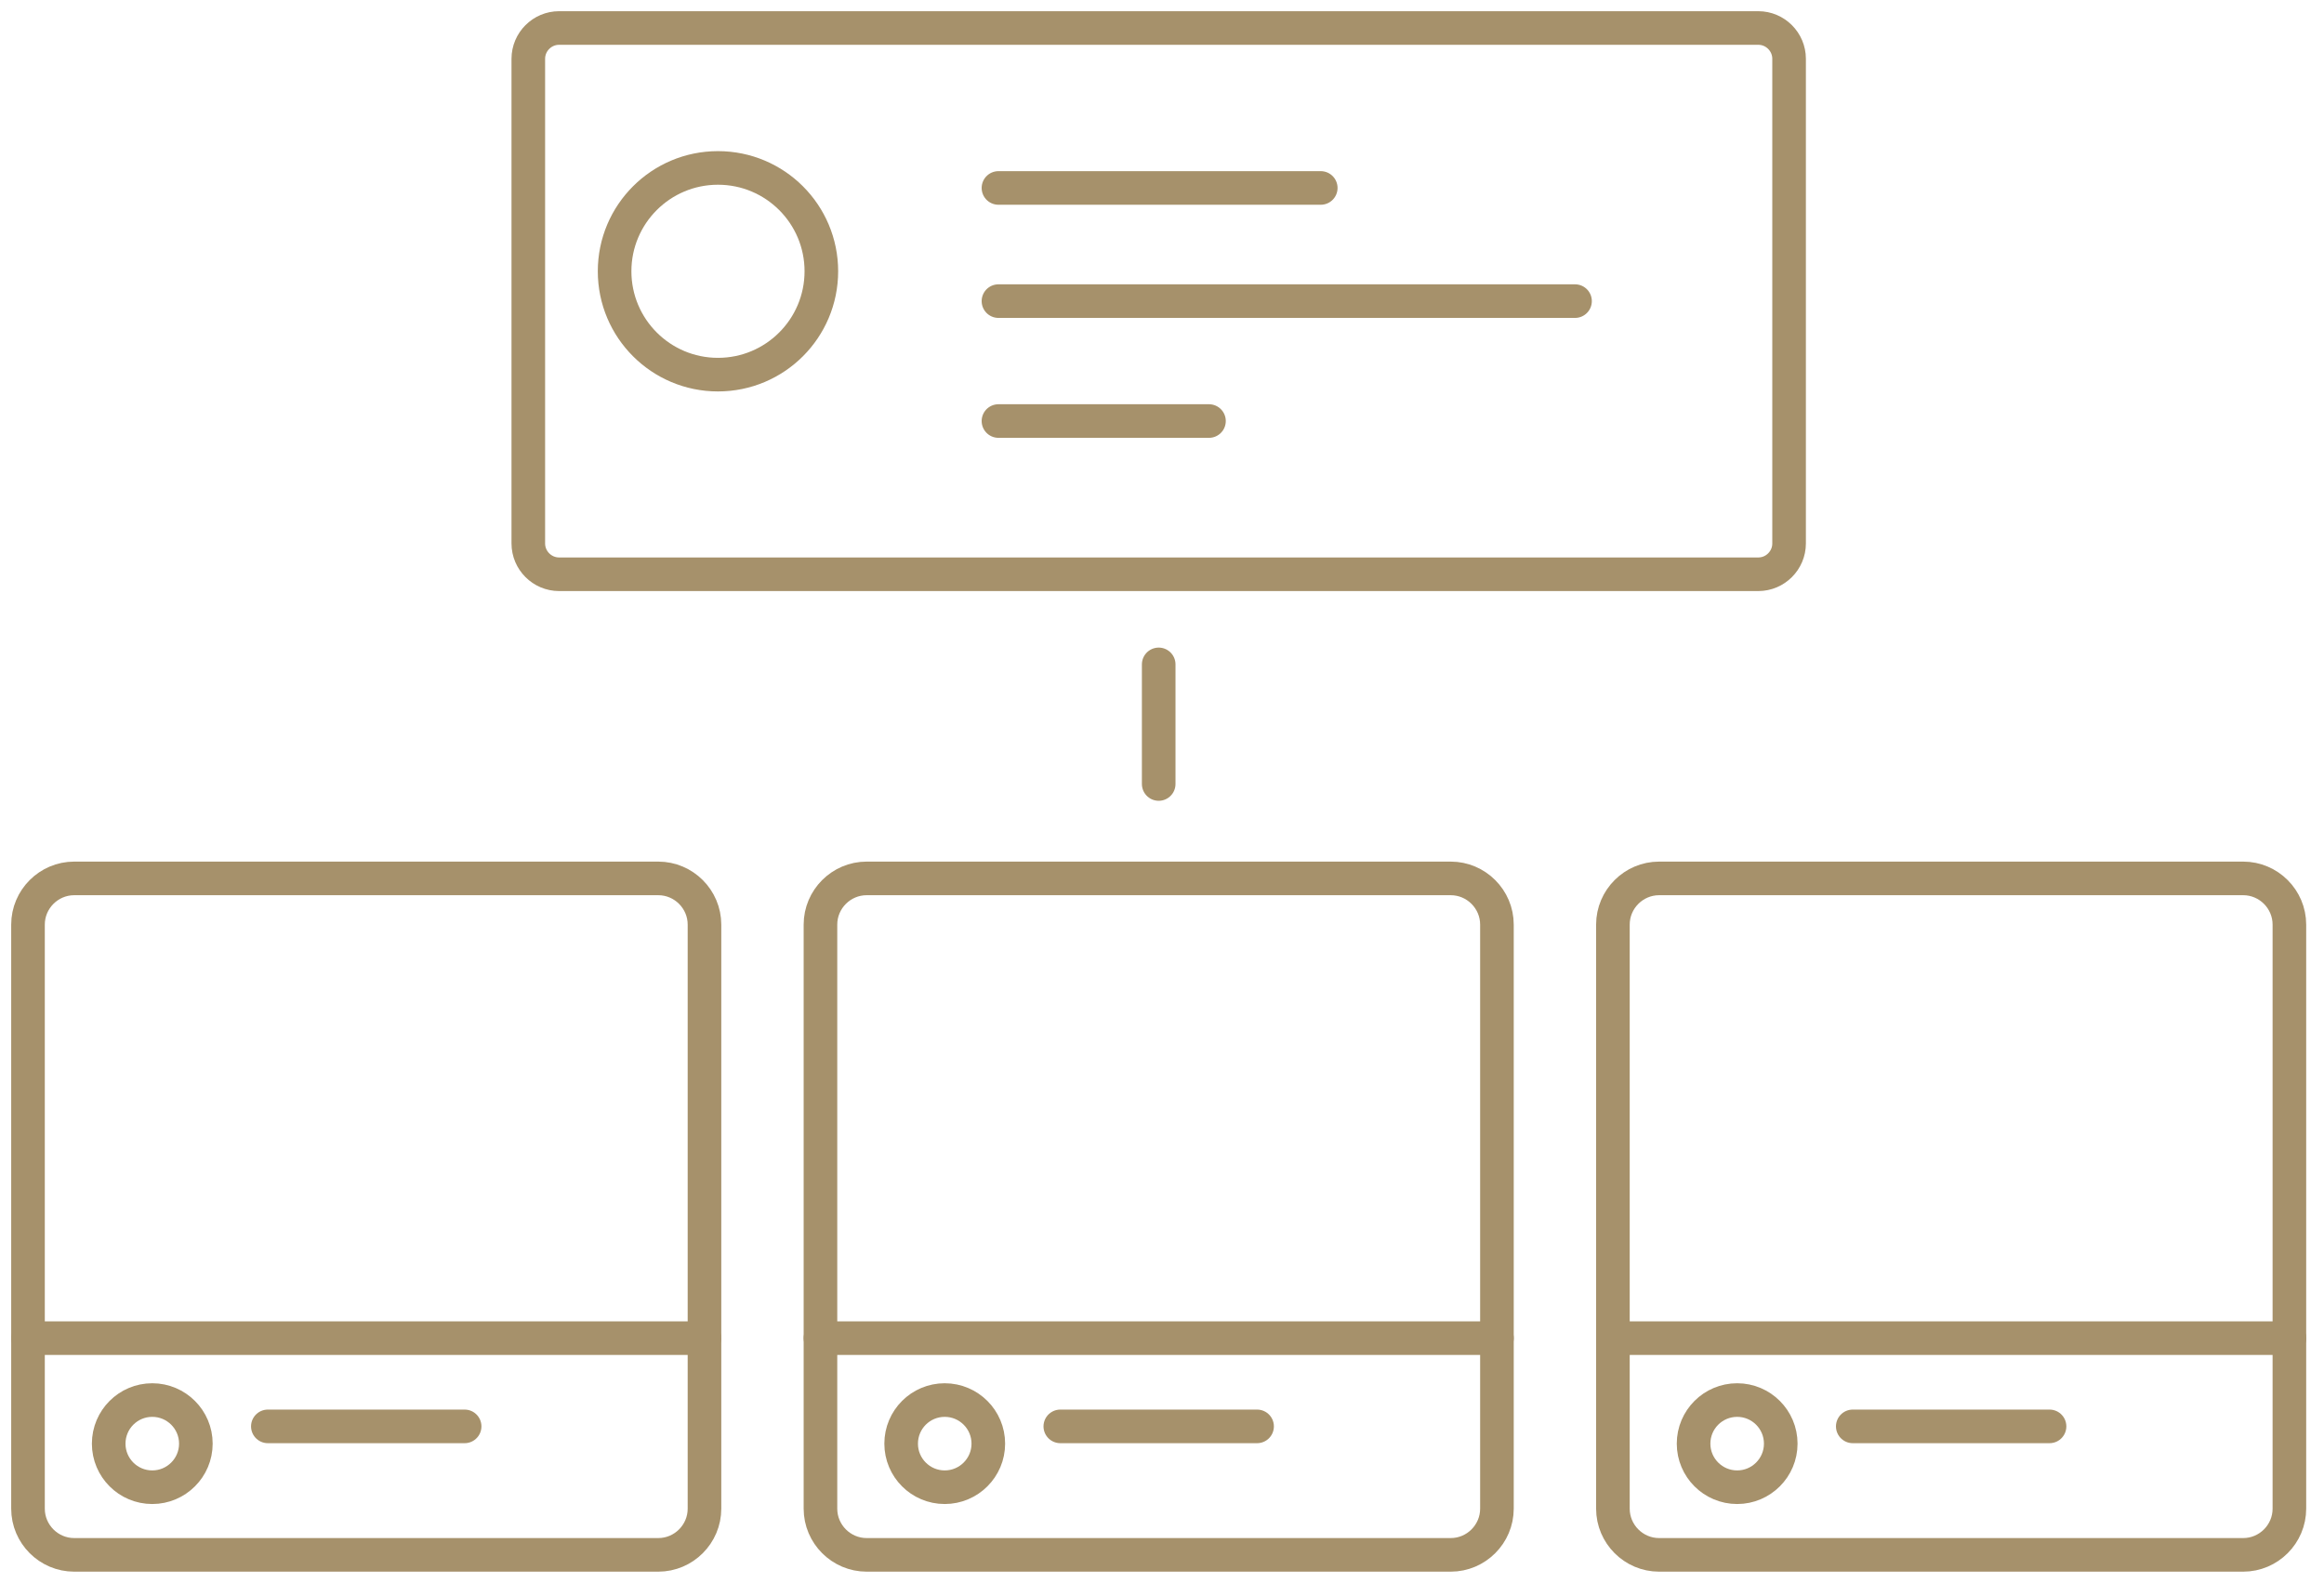
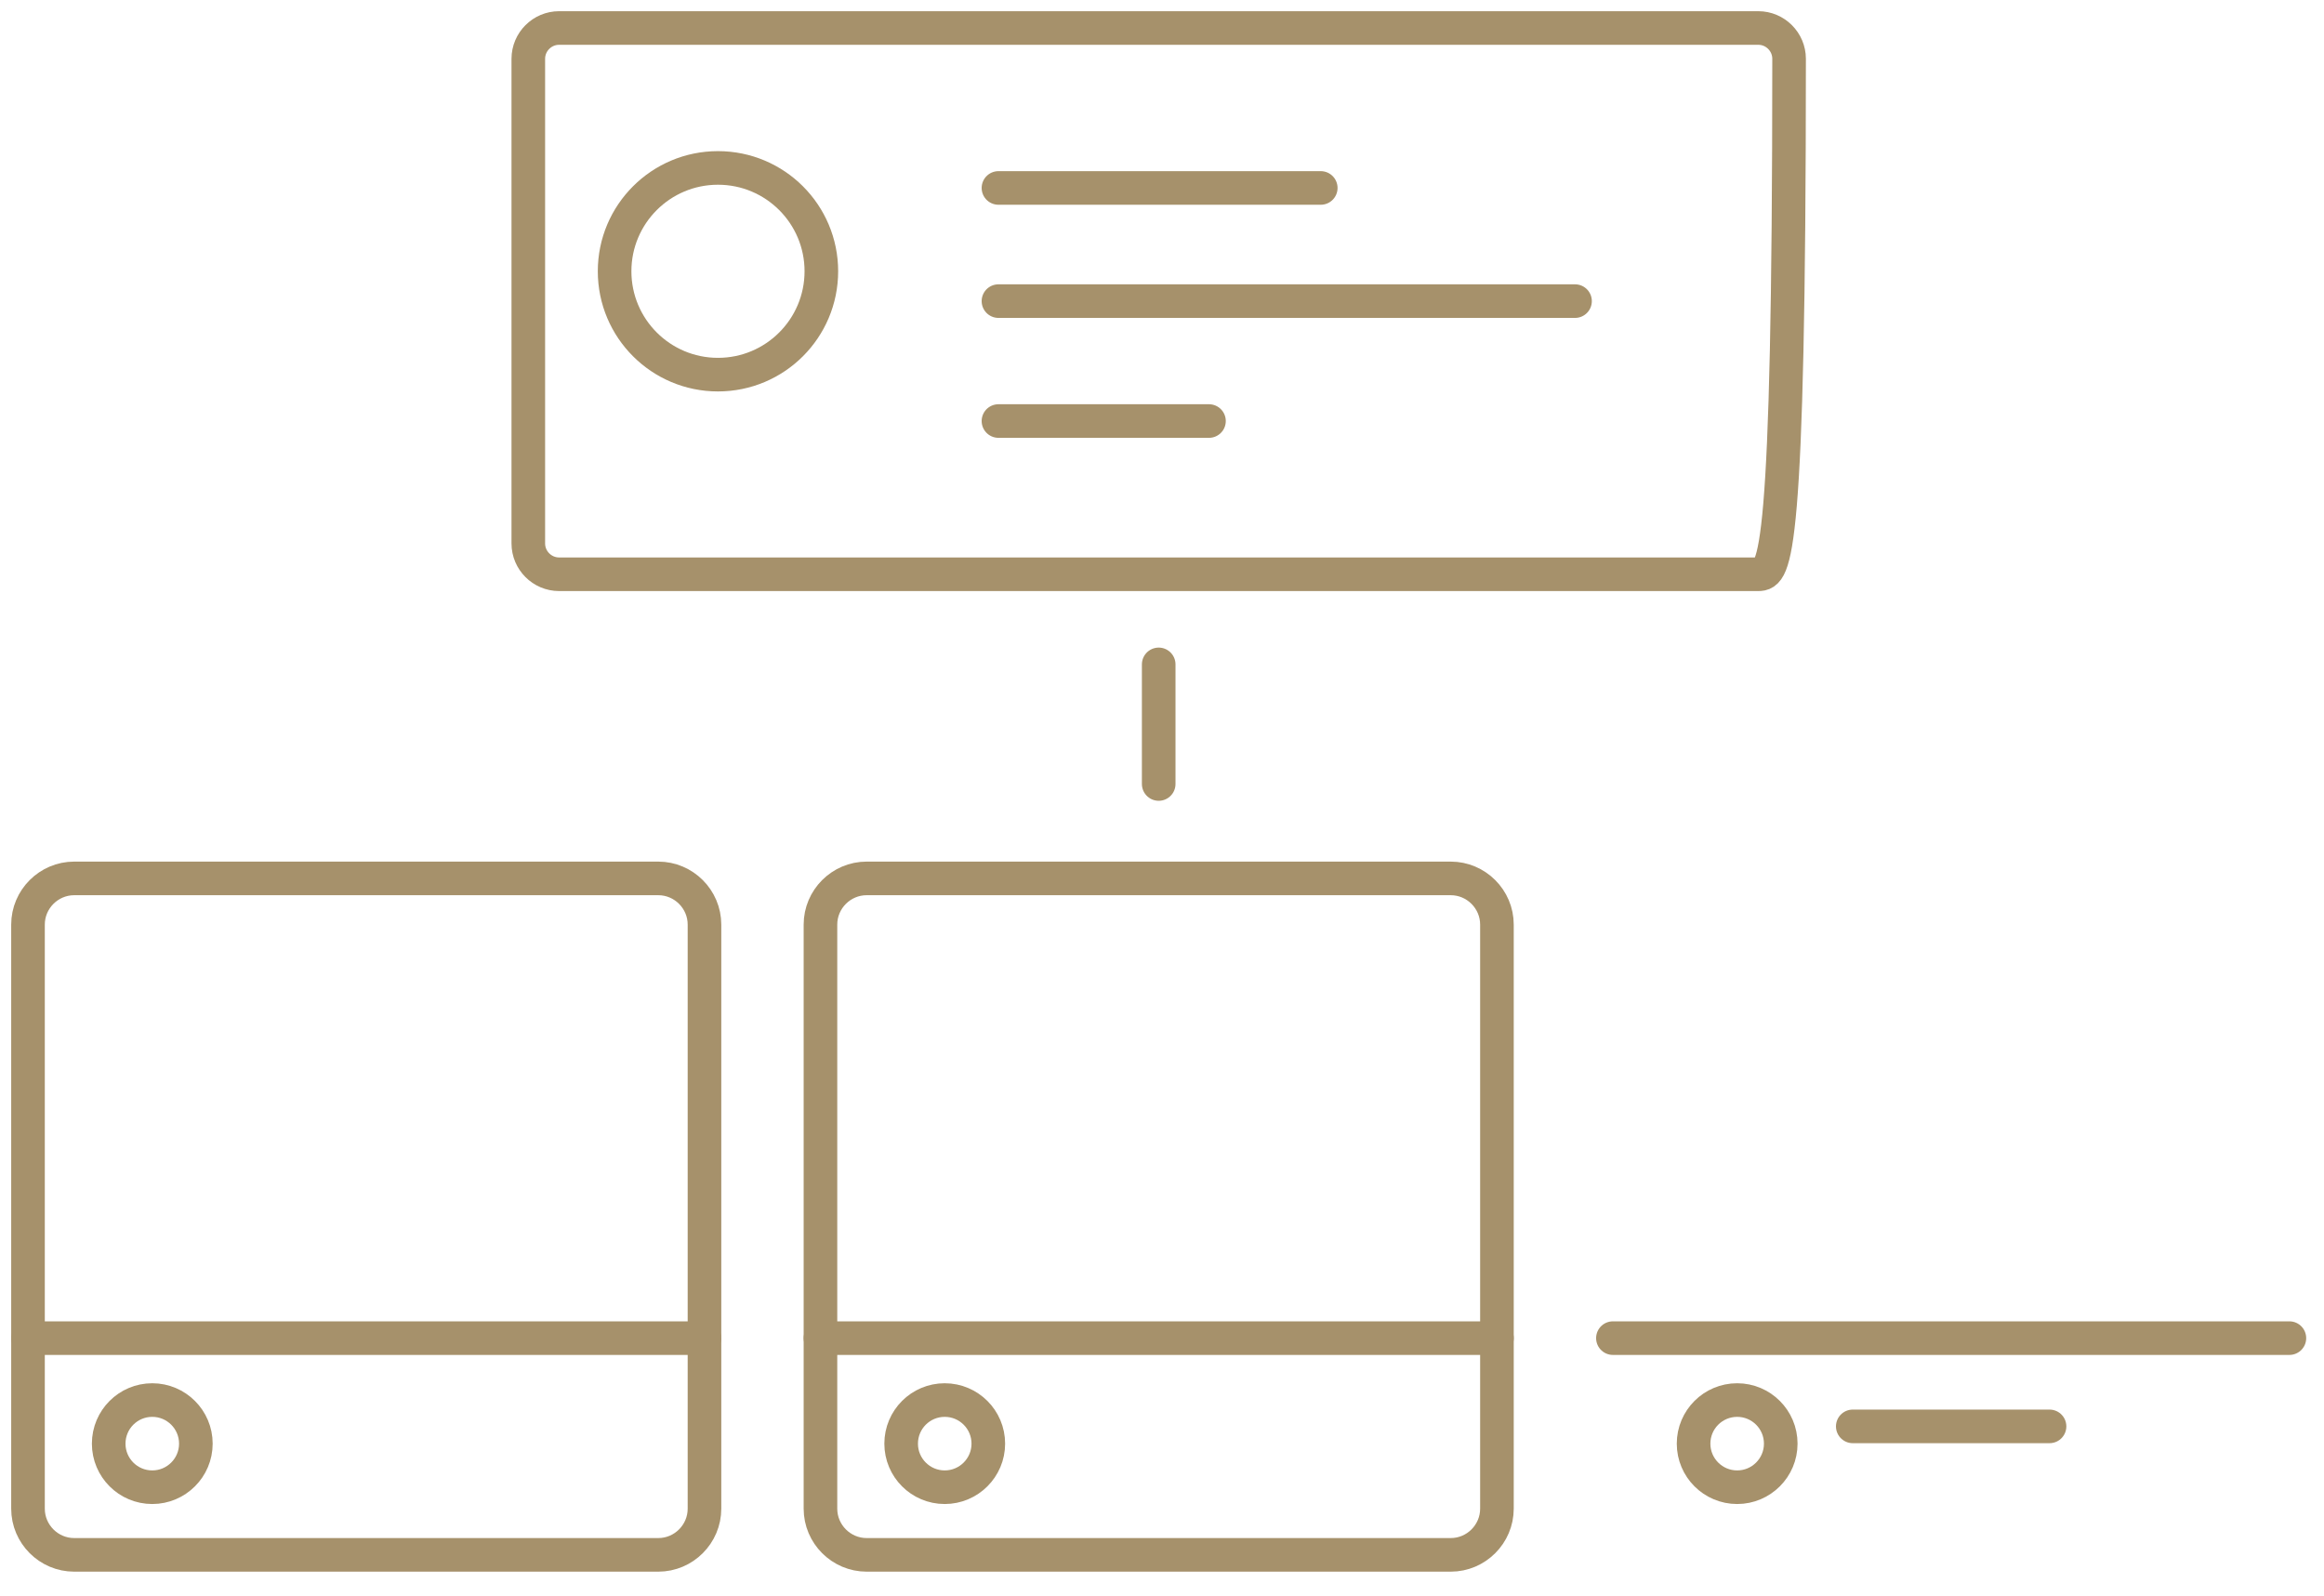
<svg xmlns="http://www.w3.org/2000/svg" width="83px" height="57px" viewBox="0 0 83 57">
  <title>business-advising-icon</title>
  <desc>Created with Sketch.</desc>
  <g id="Base-Pages" stroke="none" stroke-width="1" fill="none" fill-rule="evenodd" stroke-linecap="round" stroke-linejoin="round">
    <g id="Images01" transform="translate(-807, -139)" stroke="#A6916B" stroke-width="1.2">
      <g id="business-advising-icon" transform="translate(808, 140)">
-         <path d="M61.796,19.511 L18.968,19.511 C18.363,19.511 17.868,19.016 17.868,18.411 L17.868,1.1 C17.868,0.495 18.363,0 18.968,0 L61.796,0 C62.402,0 62.896,0.495 62.896,1.1 L62.896,18.411 C62.896,19.016 62.402,19.511 61.796,19.511 Z" id="Stroke-1" />
+         <path d="M61.796,19.511 L18.968,19.511 C18.363,19.511 17.868,19.016 17.868,18.411 L17.868,1.1 C17.868,0.495 18.363,0 18.968,0 L61.796,0 C62.402,0 62.896,0.495 62.896,1.1 C62.896,19.016 62.402,19.511 61.796,19.511 Z" id="Stroke-1" />
        <path d="M34.659,5.713 L46.17,5.713" id="Stroke-3" />
        <path d="M34.659,9.755 L55.251,9.755" id="Stroke-5" />
        <path d="M34.659,14.038 L42.178,14.038" id="Stroke-7" />
        <path d="M28.334,8.689 C28.334,10.728 26.681,12.381 24.642,12.381 C22.603,12.381 20.95,10.728 20.95,8.689 C20.95,6.65 22.603,4.998 24.642,4.998 C26.681,4.998 28.334,6.65 28.334,8.689 Z" id="Stroke-9" />
-         <path d="M8.566,49.946 L15.594,49.946" id="Stroke-11" />
        <path d="M5.995,50.563 C5.995,51.422 5.297,52.119 4.438,52.119 C3.578,52.119 2.882,51.422 2.882,50.563 C2.882,49.703 3.578,49.006 4.438,49.006 C5.297,49.006 5.995,49.703 5.995,50.563 Z" id="Stroke-13" />
        <path d="M22.51,54.535 L1.65,54.535 C0.742,54.535 -0,53.793 -0,52.885 L-0,32.024 C-0,31.117 0.742,30.374 1.65,30.374 L22.51,30.374 C23.418,30.374 24.16,31.117 24.16,32.024 L24.16,52.885 C24.16,53.793 23.418,54.535 22.51,54.535 Z" id="Stroke-15" />
        <path d="M0,46.794 L24.16,46.794" id="Stroke-17" />
-         <path d="M36.868,49.946 L43.896,49.946" id="Stroke-19" />
        <path d="M34.297,50.563 C34.297,51.422 33.599,52.119 32.74,52.119 C31.88,52.119 31.184,51.422 31.184,50.563 C31.184,49.703 31.88,49.006 32.74,49.006 C33.599,49.006 34.297,49.703 34.297,50.563 Z" id="Stroke-21" />
        <path d="M50.812,54.535 L29.952,54.535 C29.044,54.535 28.302,53.793 28.302,52.885 L28.302,32.024 C28.302,31.117 29.044,30.374 29.952,30.374 L50.812,30.374 C51.72,30.374 52.462,31.117 52.462,32.024 L52.462,52.885 C52.462,53.793 51.72,54.535 50.812,54.535 Z" id="Stroke-23" />
        <path d="M28.302,46.794 L52.462,46.794" id="Stroke-25" />
        <path d="M65.17,49.946 L72.198,49.946" id="Stroke-27" />
        <path d="M62.598,50.563 C62.598,51.422 61.901,52.119 61.042,52.119 C60.182,52.119 59.485,51.422 59.485,50.563 C59.485,49.703 60.182,49.006 61.042,49.006 C61.901,49.006 62.598,49.703 62.598,50.563 Z" id="Stroke-29" />
-         <path d="M79.114,54.535 L58.254,54.535 C57.346,54.535 56.604,53.793 56.604,52.885 L56.604,32.024 C56.604,31.117 57.346,30.374 58.254,30.374 L79.114,30.374 C80.022,30.374 80.764,31.117 80.764,32.024 L80.764,52.885 C80.764,53.793 80.022,54.535 79.114,54.535 Z" id="Stroke-31" />
        <path d="M56.604,46.794 L80.764,46.794" id="Stroke-33" />
        <path d="M40.382,22.73 L40.382,27.002" id="Stroke-35" />
      </g>
    </g>
  </g>
</svg>